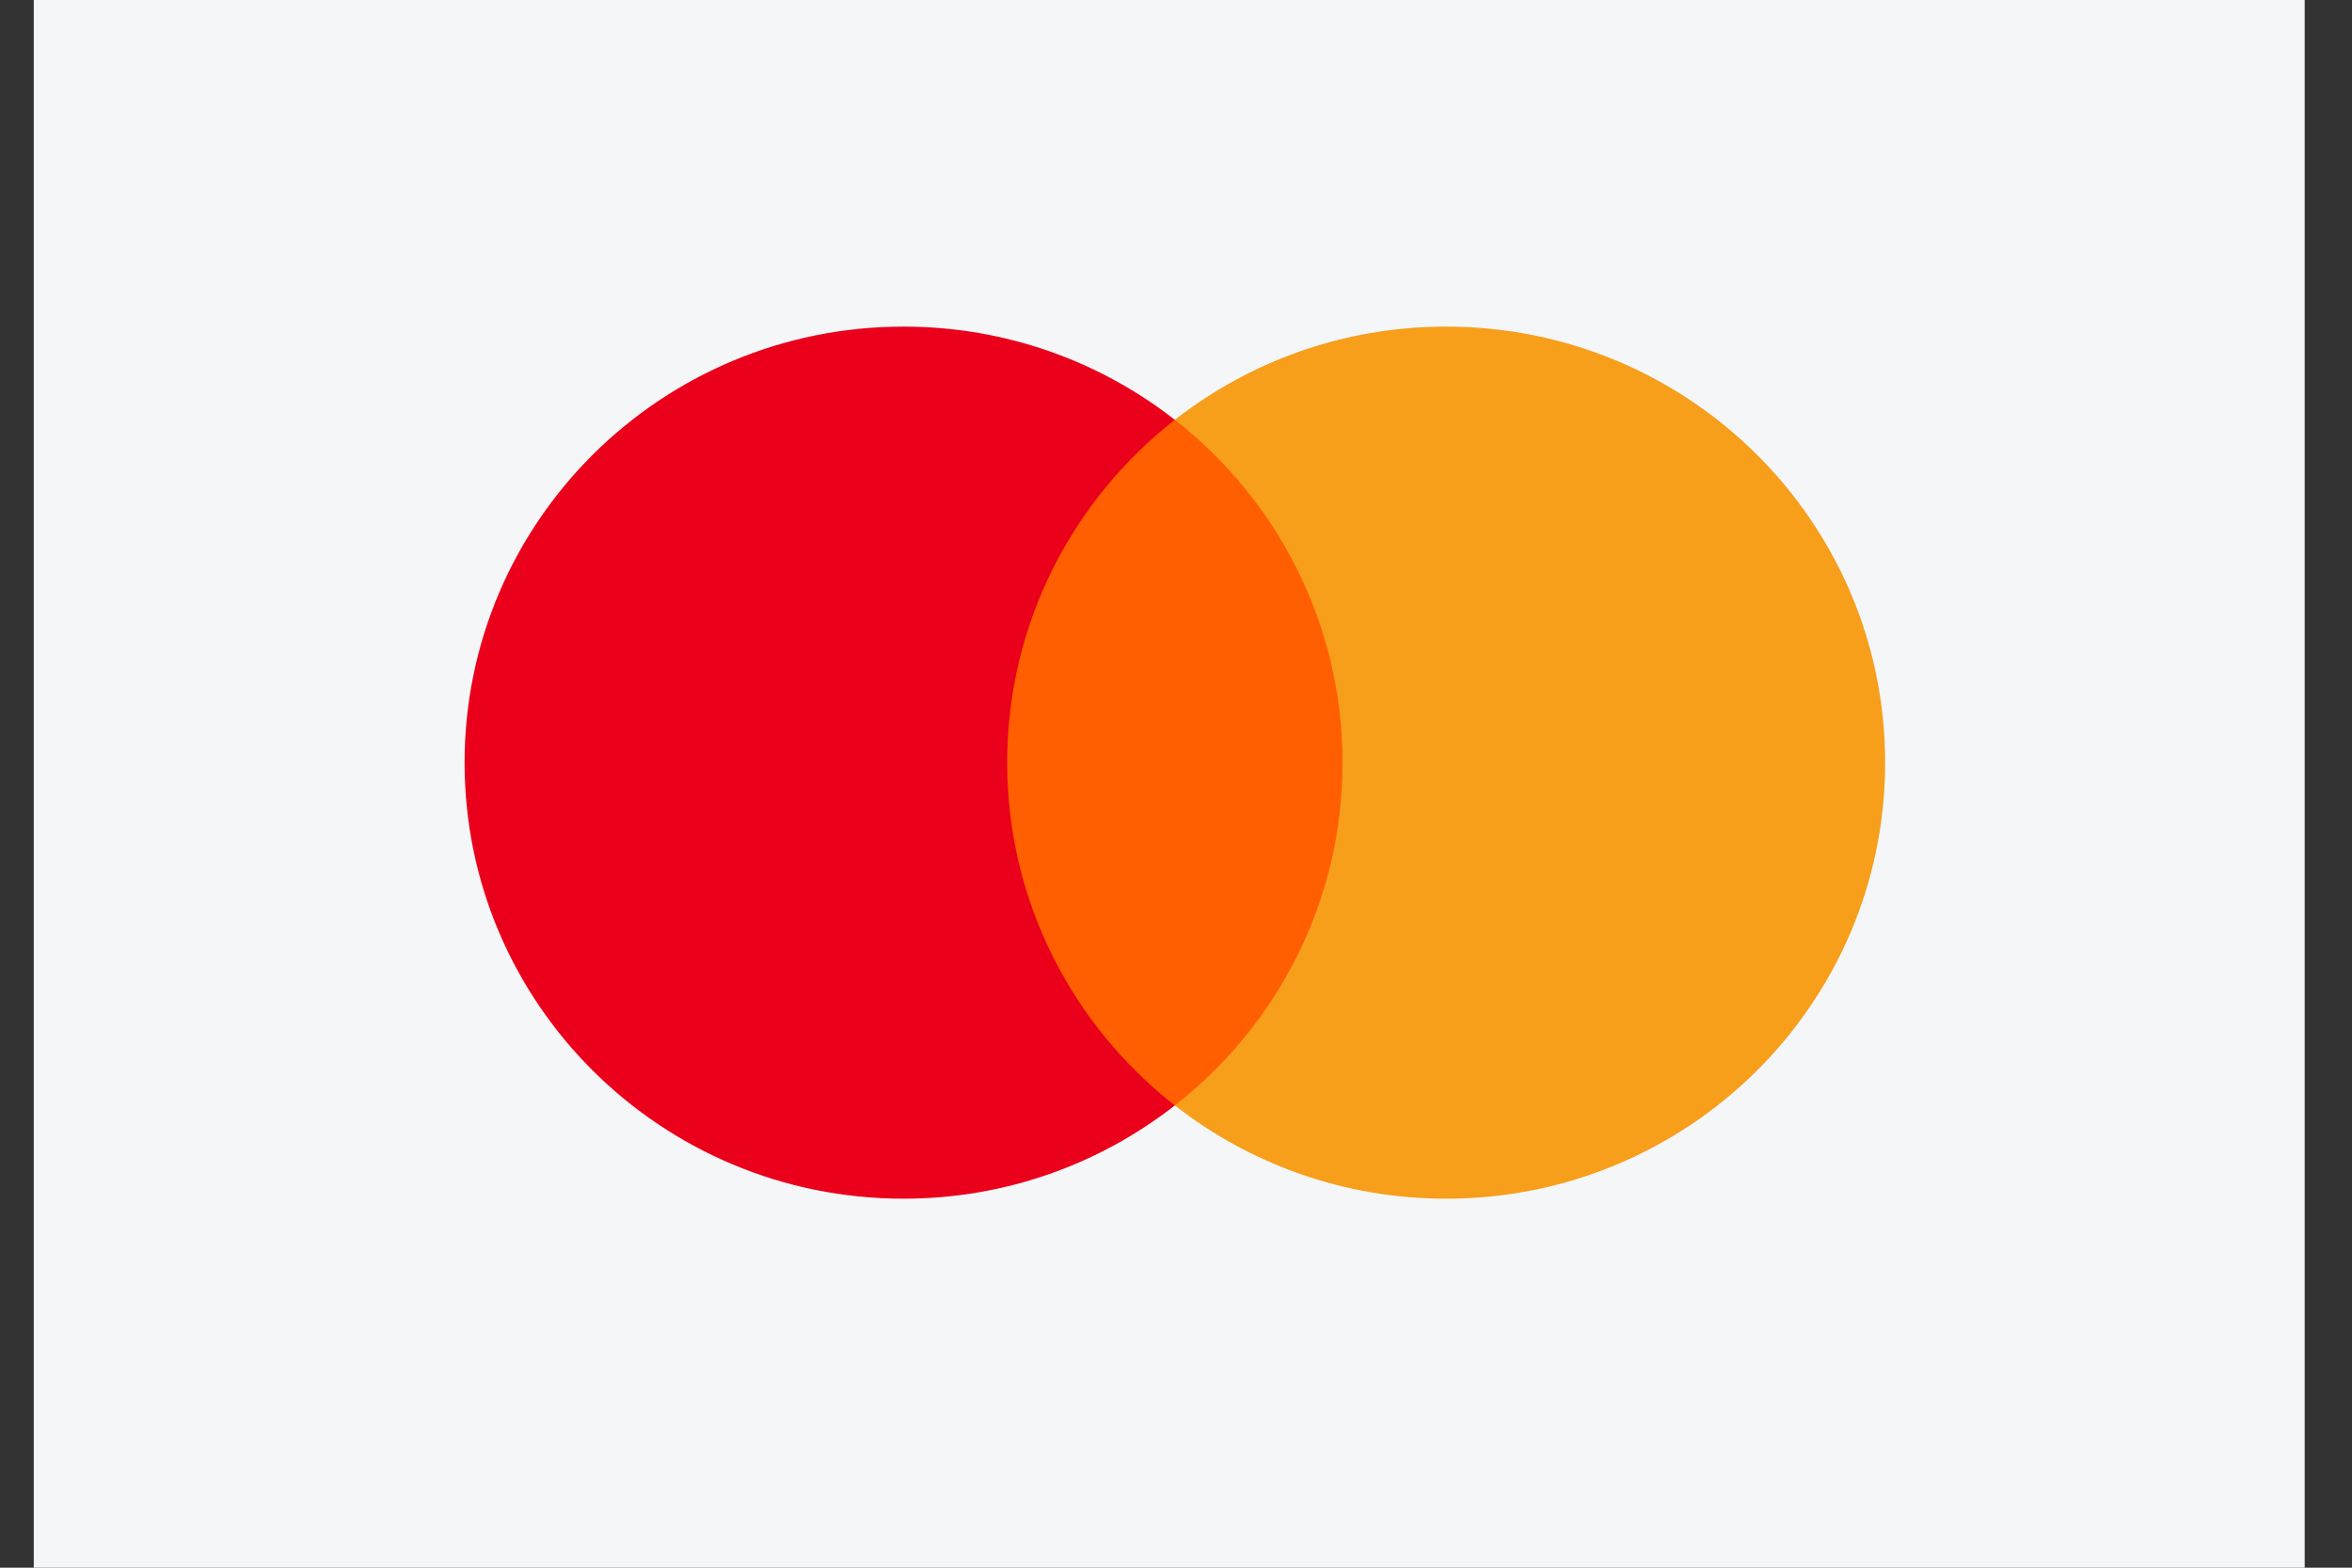
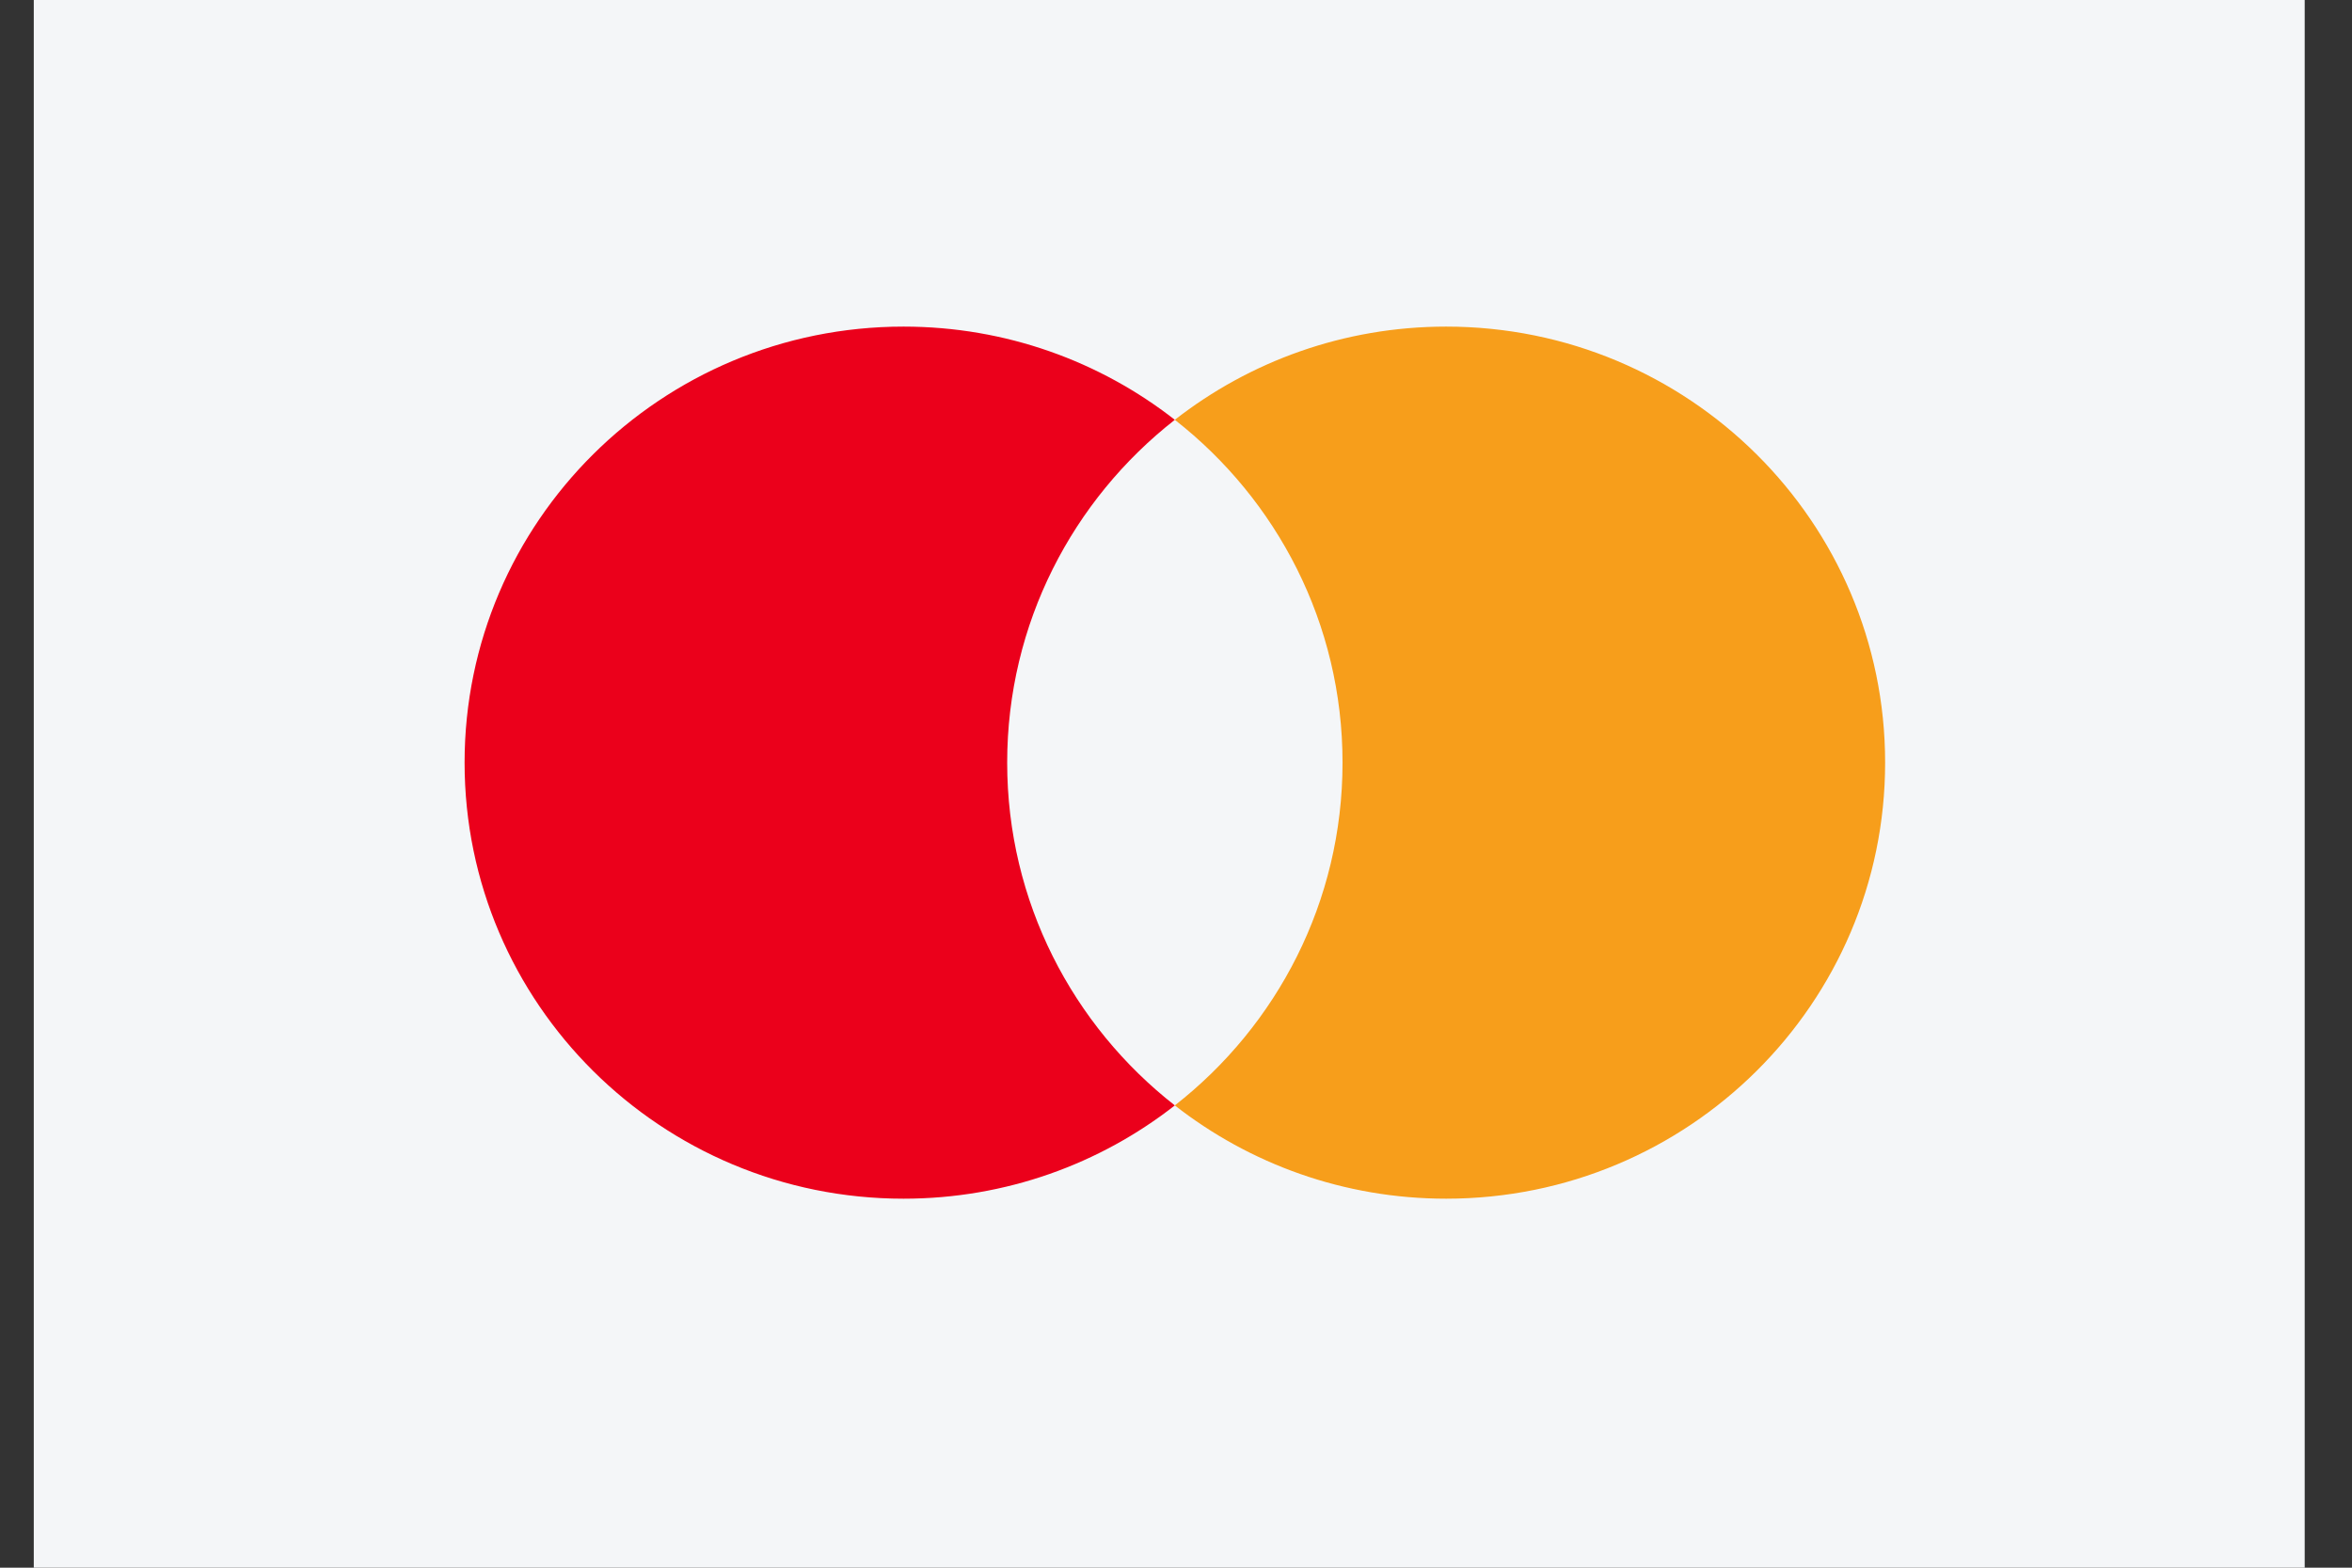
<svg xmlns="http://www.w3.org/2000/svg" width="36" height="24" viewBox="0 0 36 24" fill="none">
  <rect x="0" y="0" width="36" height="24" fill="#333333" stroke="none" />
  <rect x="0.517" width="34.759" height="24" fill="#F4F6F8" />
-   <path d="M20.924 16.923H15.045V6.427H20.924V16.923Z" fill="#FF5F00" />
  <path d="M15.416 11.675C15.416 9.546 16.42 7.65 17.982 6.427C16.84 5.534 15.397 5 13.83 5C10.119 5 7.111 7.989 7.111 11.675C7.111 15.362 10.119 18.351 13.83 18.351C15.397 18.351 16.84 17.817 17.982 16.923C16.42 15.701 15.416 13.805 15.416 11.675" fill="#EB001B" />
  <path d="M28.854 11.675C28.854 15.362 25.846 18.351 22.135 18.351C20.568 18.351 19.126 17.817 17.982 16.923C19.546 15.701 20.549 13.805 20.549 11.675C20.549 9.546 19.546 7.65 17.982 6.427C19.126 5.534 20.568 5 22.135 5C25.846 5 28.854 7.989 28.854 11.675" fill="#F79E1B" />
</svg>